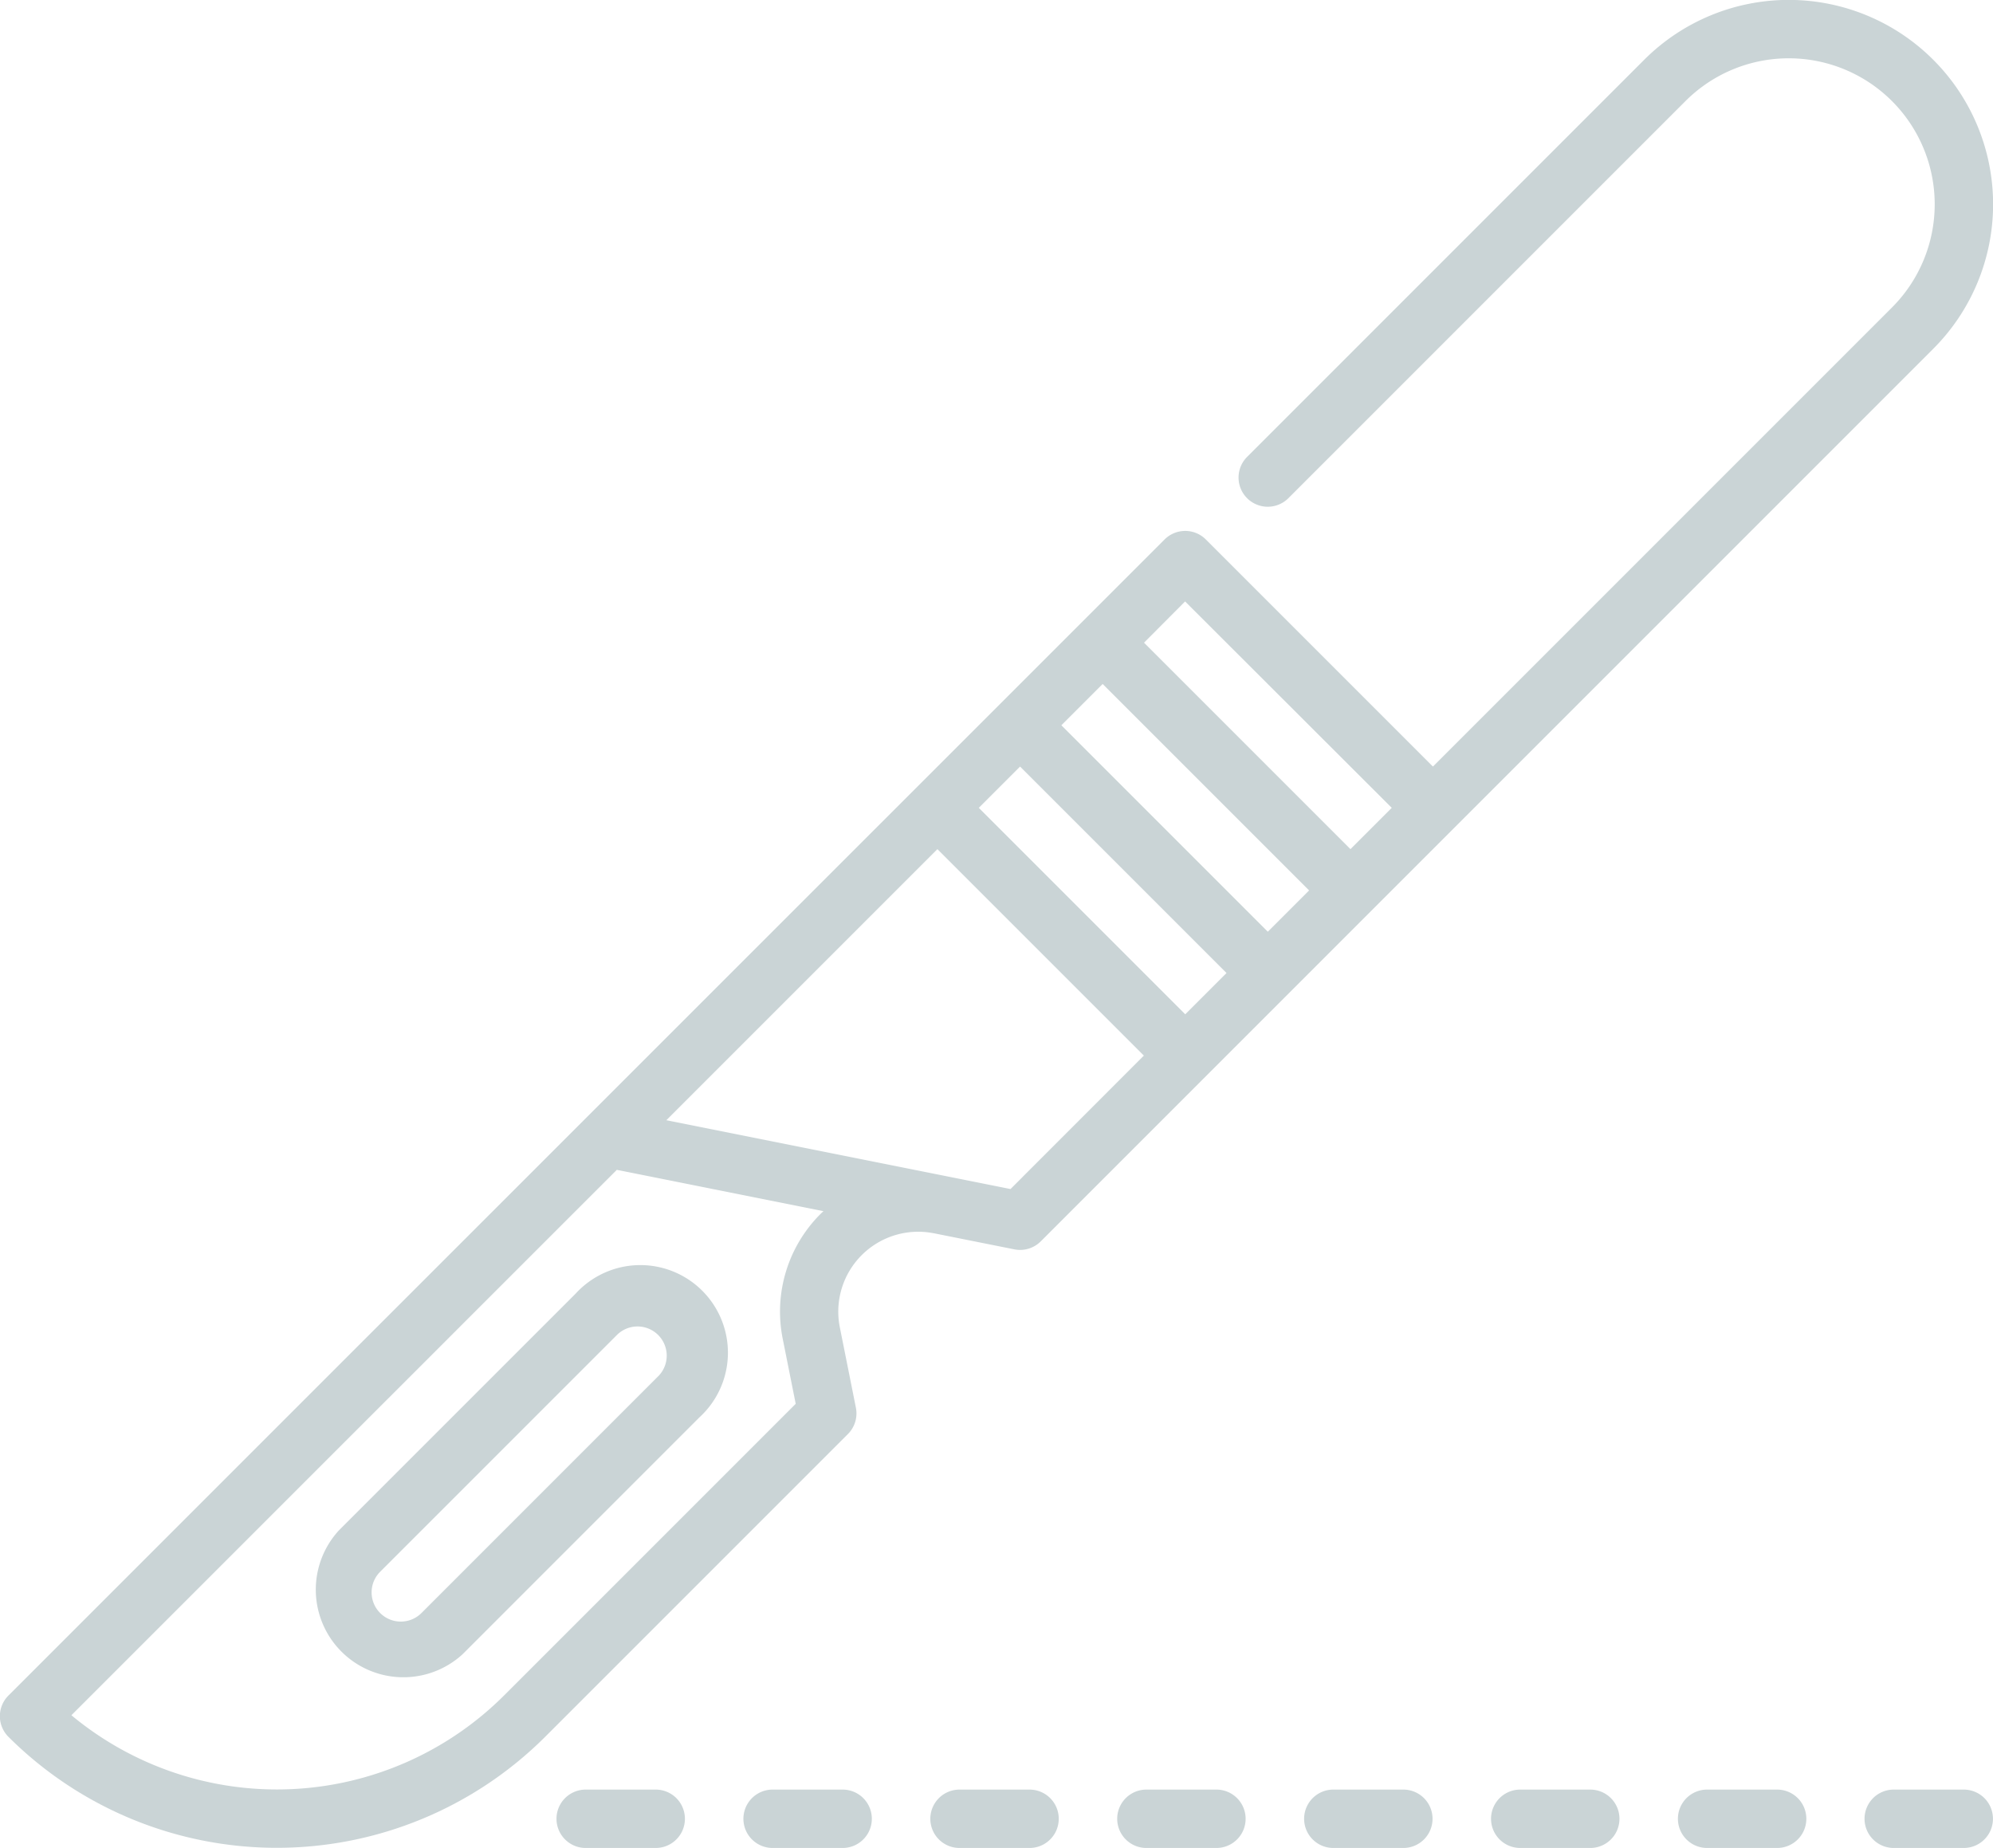
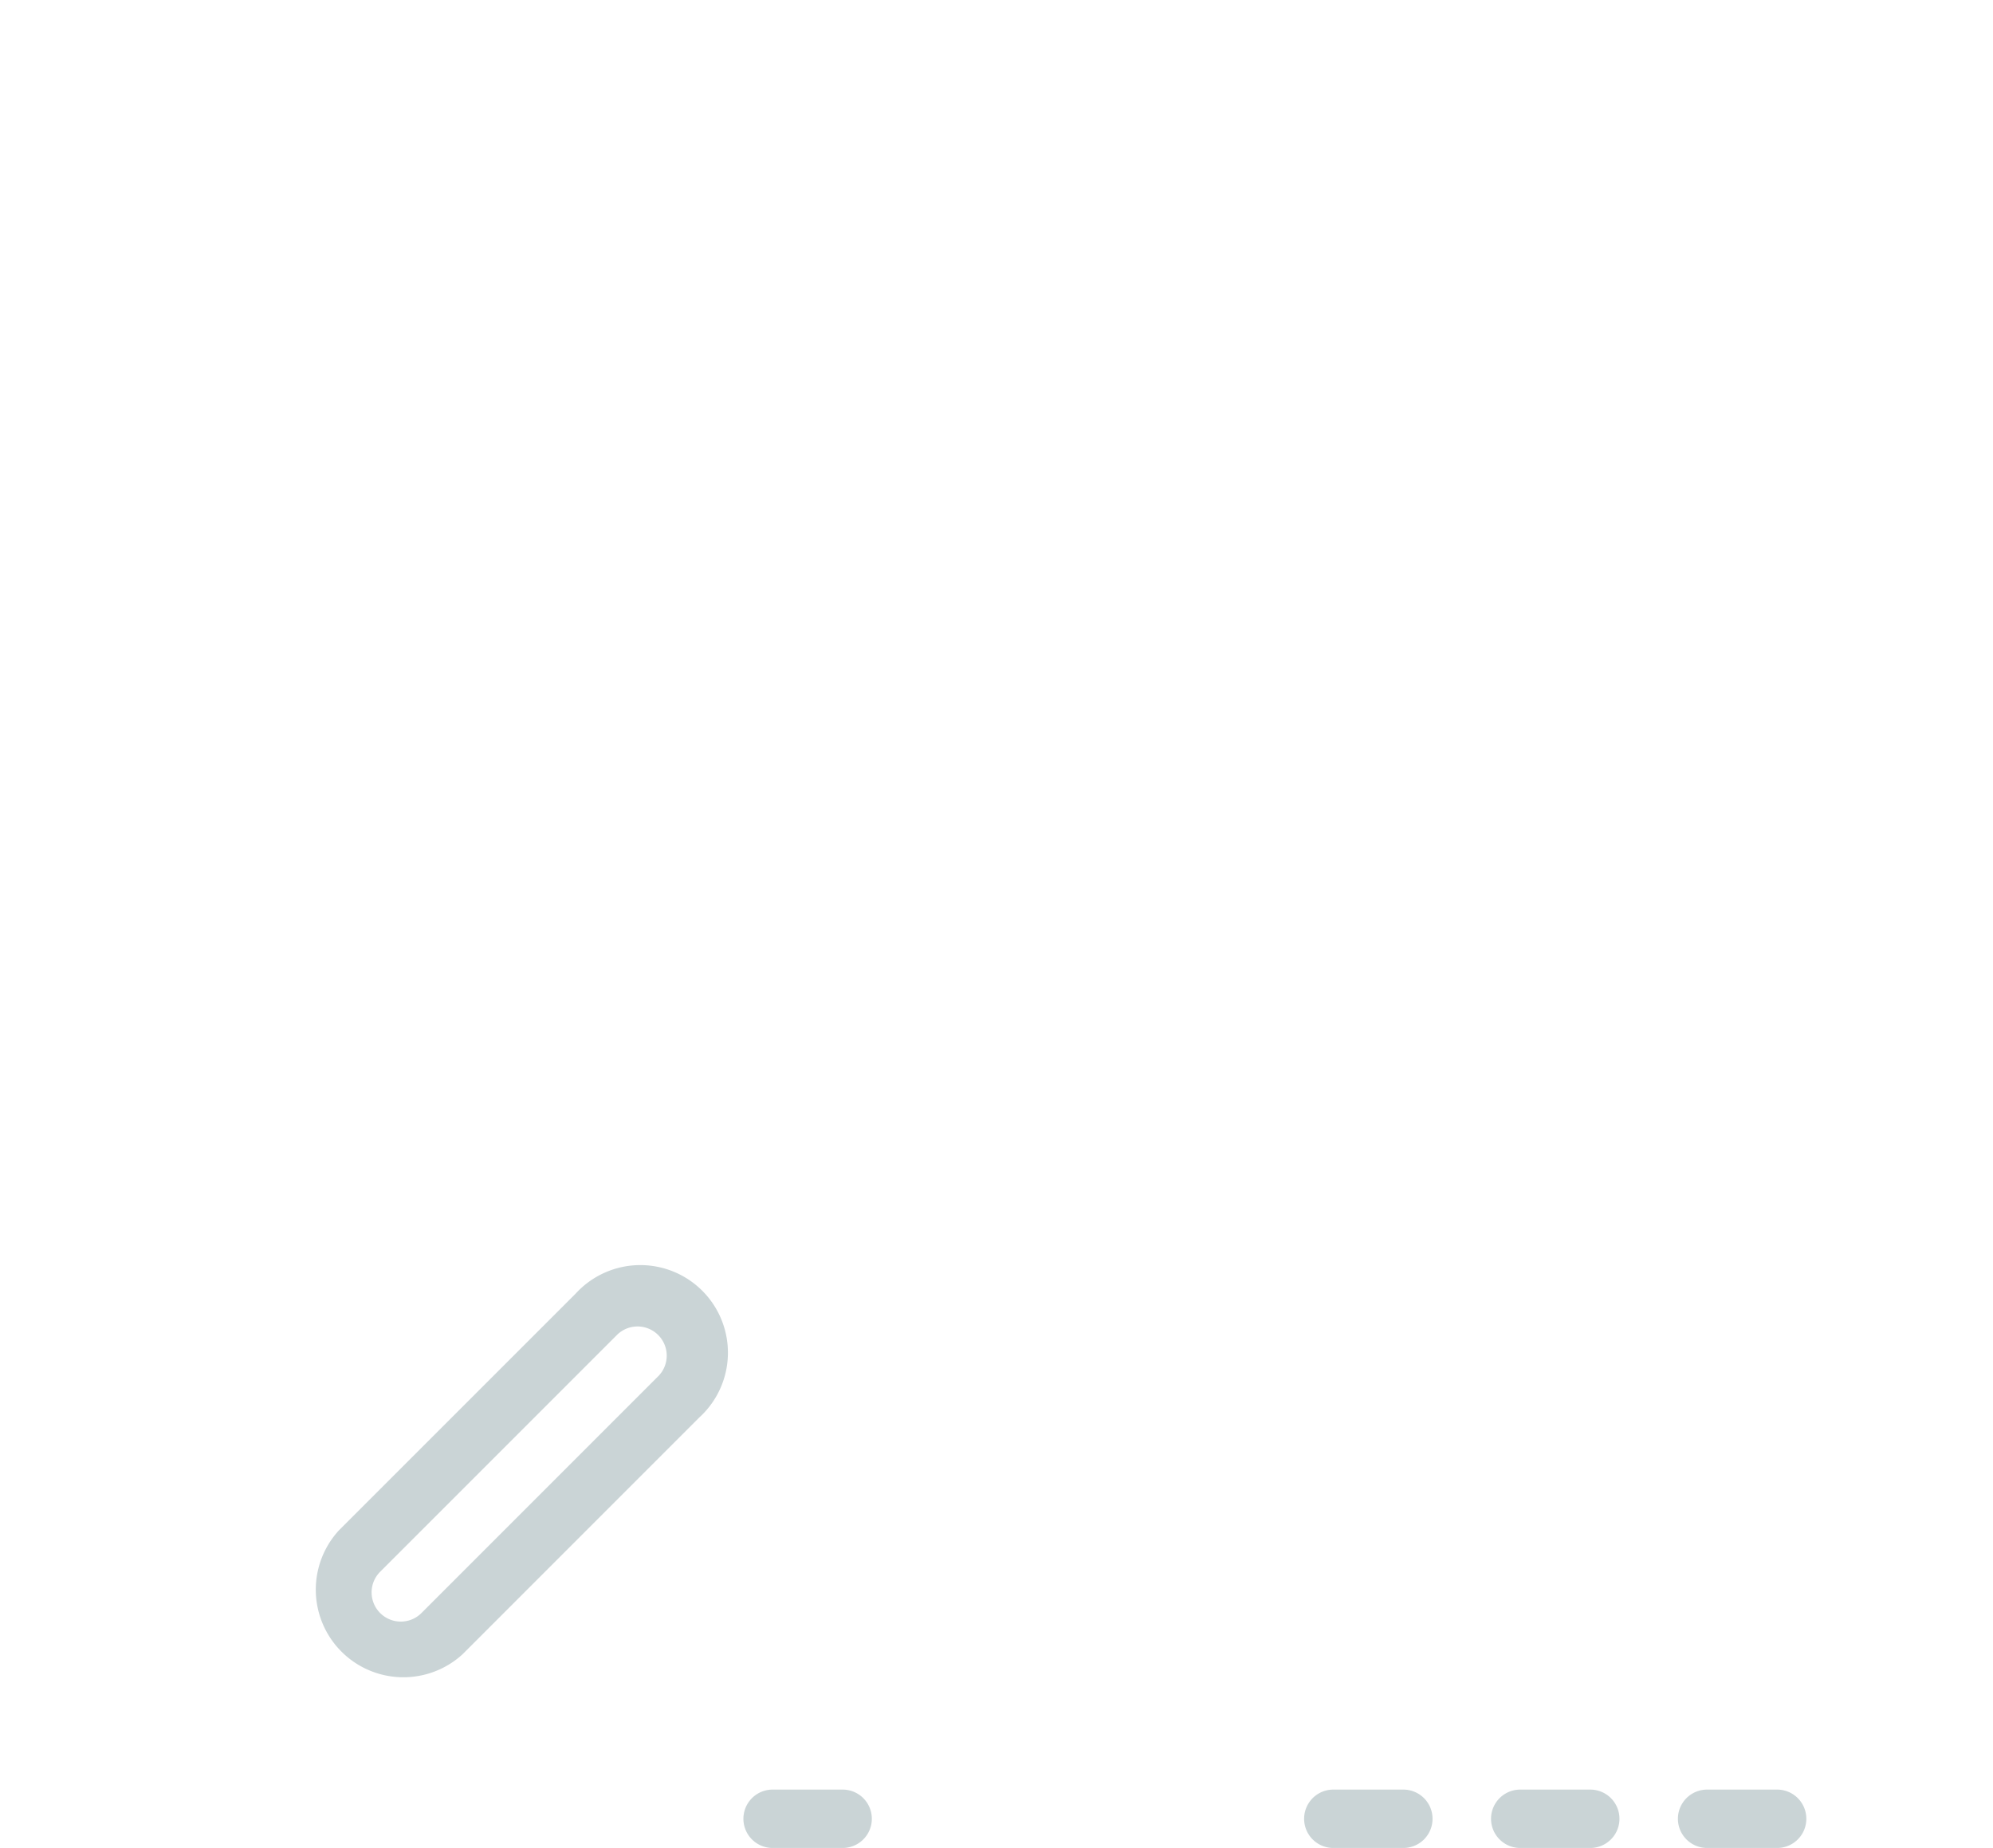
<svg xmlns="http://www.w3.org/2000/svg" width="47.256" height="43.815" viewBox="0 0 47.256 43.815">
  <g id="_004-plastic-surgery" data-name="004-plastic-surgery" transform="translate(0 -18.64)">
    <path id="パス_34803" data-name="パス 34803" d="M86.68,345l-5.613,5.613A2.077,2.077,0,0,0,84,353.549l5.612-5.613A2.077,2.077,0,1,0,86.68,345Zm1.958,1.958-5.612,5.613a.692.692,0,1,1-.979-.979l5.613-5.613a.692.692,0,1,1,.979.979Z" transform="translate(-73.033 -295.686)" fill="#cad4d6" />
-     <path id="パス_34804" data-name="パス 34804" d="M22.146,47.881l1.906.381a.692.692,0,0,0,.625-.189L45.839,26.91a4.845,4.845,0,1,0-6.853-6.853l-9.416,9.416a.692.692,0,0,0,.979.979l9.416-9.416a3.461,3.461,0,0,1,4.895,4.895L33.976,36.815l-5.384-5.384a.692.692,0,0,0-.979,0L.2,58.841a.692.692,0,0,0,0,.979,9.009,9.009,0,0,0,12.726,0l7.179-7.179a.692.692,0,0,0,.189-.625l-.381-1.906a1.895,1.895,0,0,1,2.229-2.229Zm1.814-1.049L15.8,45.2l6.427-6.427,4.895,4.895Zm5.122-5.122-.979.979-4.895-4.895.979-.979Zm-3.916-5.874.979-.979,4.895,4.895-.979.979ZM28.1,32.9,33,37.794l-.979.979-4.895-4.895ZM18.559,50.382l.308,1.542L11.95,58.841a7.624,7.624,0,0,1-10.257.467L14.625,46.377l4.9.98c-.023.021-.046.042-.068.064A3.272,3.272,0,0,0,18.559,50.382Z" fill="#cad4d6" />
-     <path id="パス_34805" data-name="パス 34805" d="M145.365,478.372H143.7a.692.692,0,1,0,0,1.384h1.661a.692.692,0,0,0,0-1.384Z" transform="translate(-129.813 -417.301)" fill="#cad4d6" />
    <path id="パス_34806" data-name="パス 34806" d="M193.363,478.372H191.7a.692.692,0,0,0,0,1.384h1.661a.692.692,0,0,0,0-1.384Z" transform="translate(-173.381 -417.301)" fill="#cad4d6" />
-     <path id="パス_34807" data-name="パス 34807" d="M241.362,478.372H239.7a.692.692,0,1,0,0,1.384h1.661a.692.692,0,0,0,0-1.384Z" transform="translate(-216.949 -417.301)" fill="#cad4d6" />
-     <path id="パス_34808" data-name="パス 34808" d="M289.36,478.372H287.7a.692.692,0,0,0,0,1.384h1.661a.692.692,0,0,0,0-1.384Z" transform="translate(-260.518 -417.301)" fill="#cad4d6" />
    <path id="パス_34809" data-name="パス 34809" d="M337.359,478.372H335.7a.692.692,0,1,0,0,1.384h1.661a.692.692,0,1,0,0-1.384Z" transform="translate(-304.086 -417.301)" fill="#cad4d6" />
    <path id="パス_34810" data-name="パス 34810" d="M385.357,478.372H383.7a.692.692,0,1,0,0,1.384h1.661a.692.692,0,0,0,0-1.384Z" transform="translate(-347.654 -417.301)" fill="#cad4d6" />
    <path id="パス_34811" data-name="パス 34811" d="M433.356,478.372H431.7a.692.692,0,1,0,0,1.384h1.661a.692.692,0,0,0,0-1.384Z" transform="translate(-391.223 -417.301)" fill="#cad4d6" />
-     <path id="パス_34812" data-name="パス 34812" d="M481.355,478.372h-1.661a.692.692,0,1,0,0,1.384h1.661a.692.692,0,0,0,0-1.384Z" transform="translate(-434.792 -417.301)" fill="#cad4d6" />
  </g>
</svg>